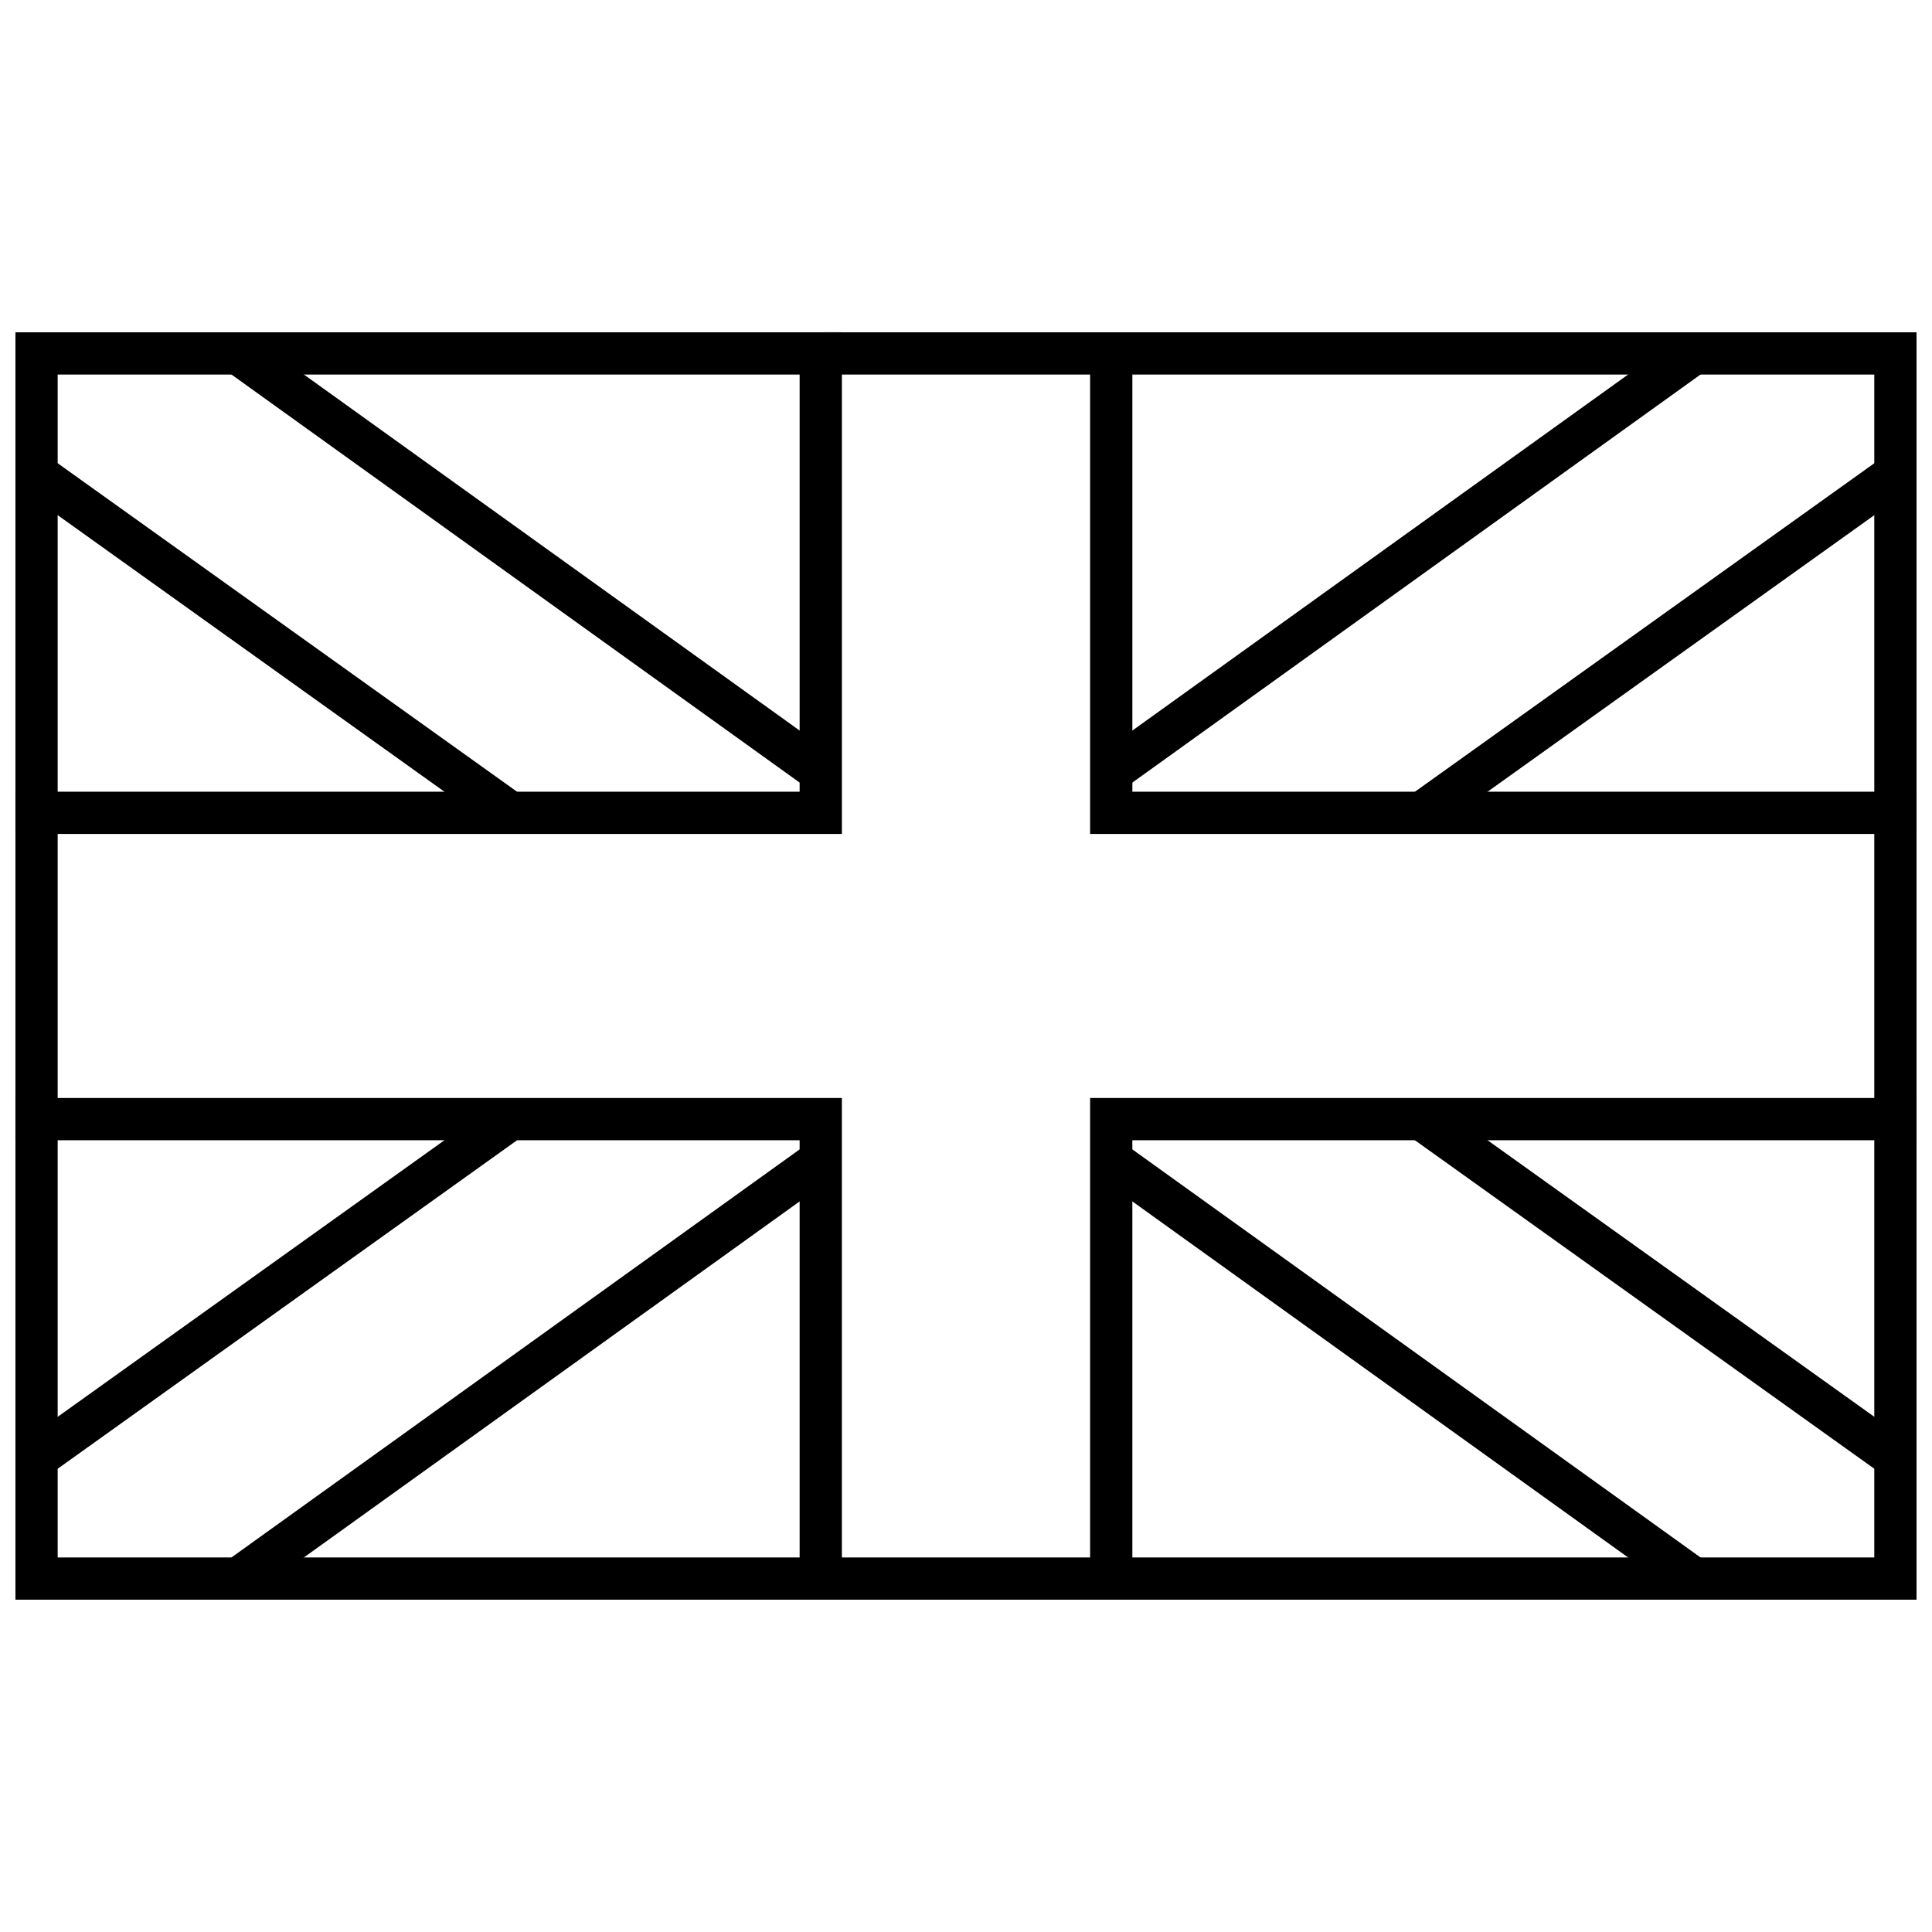
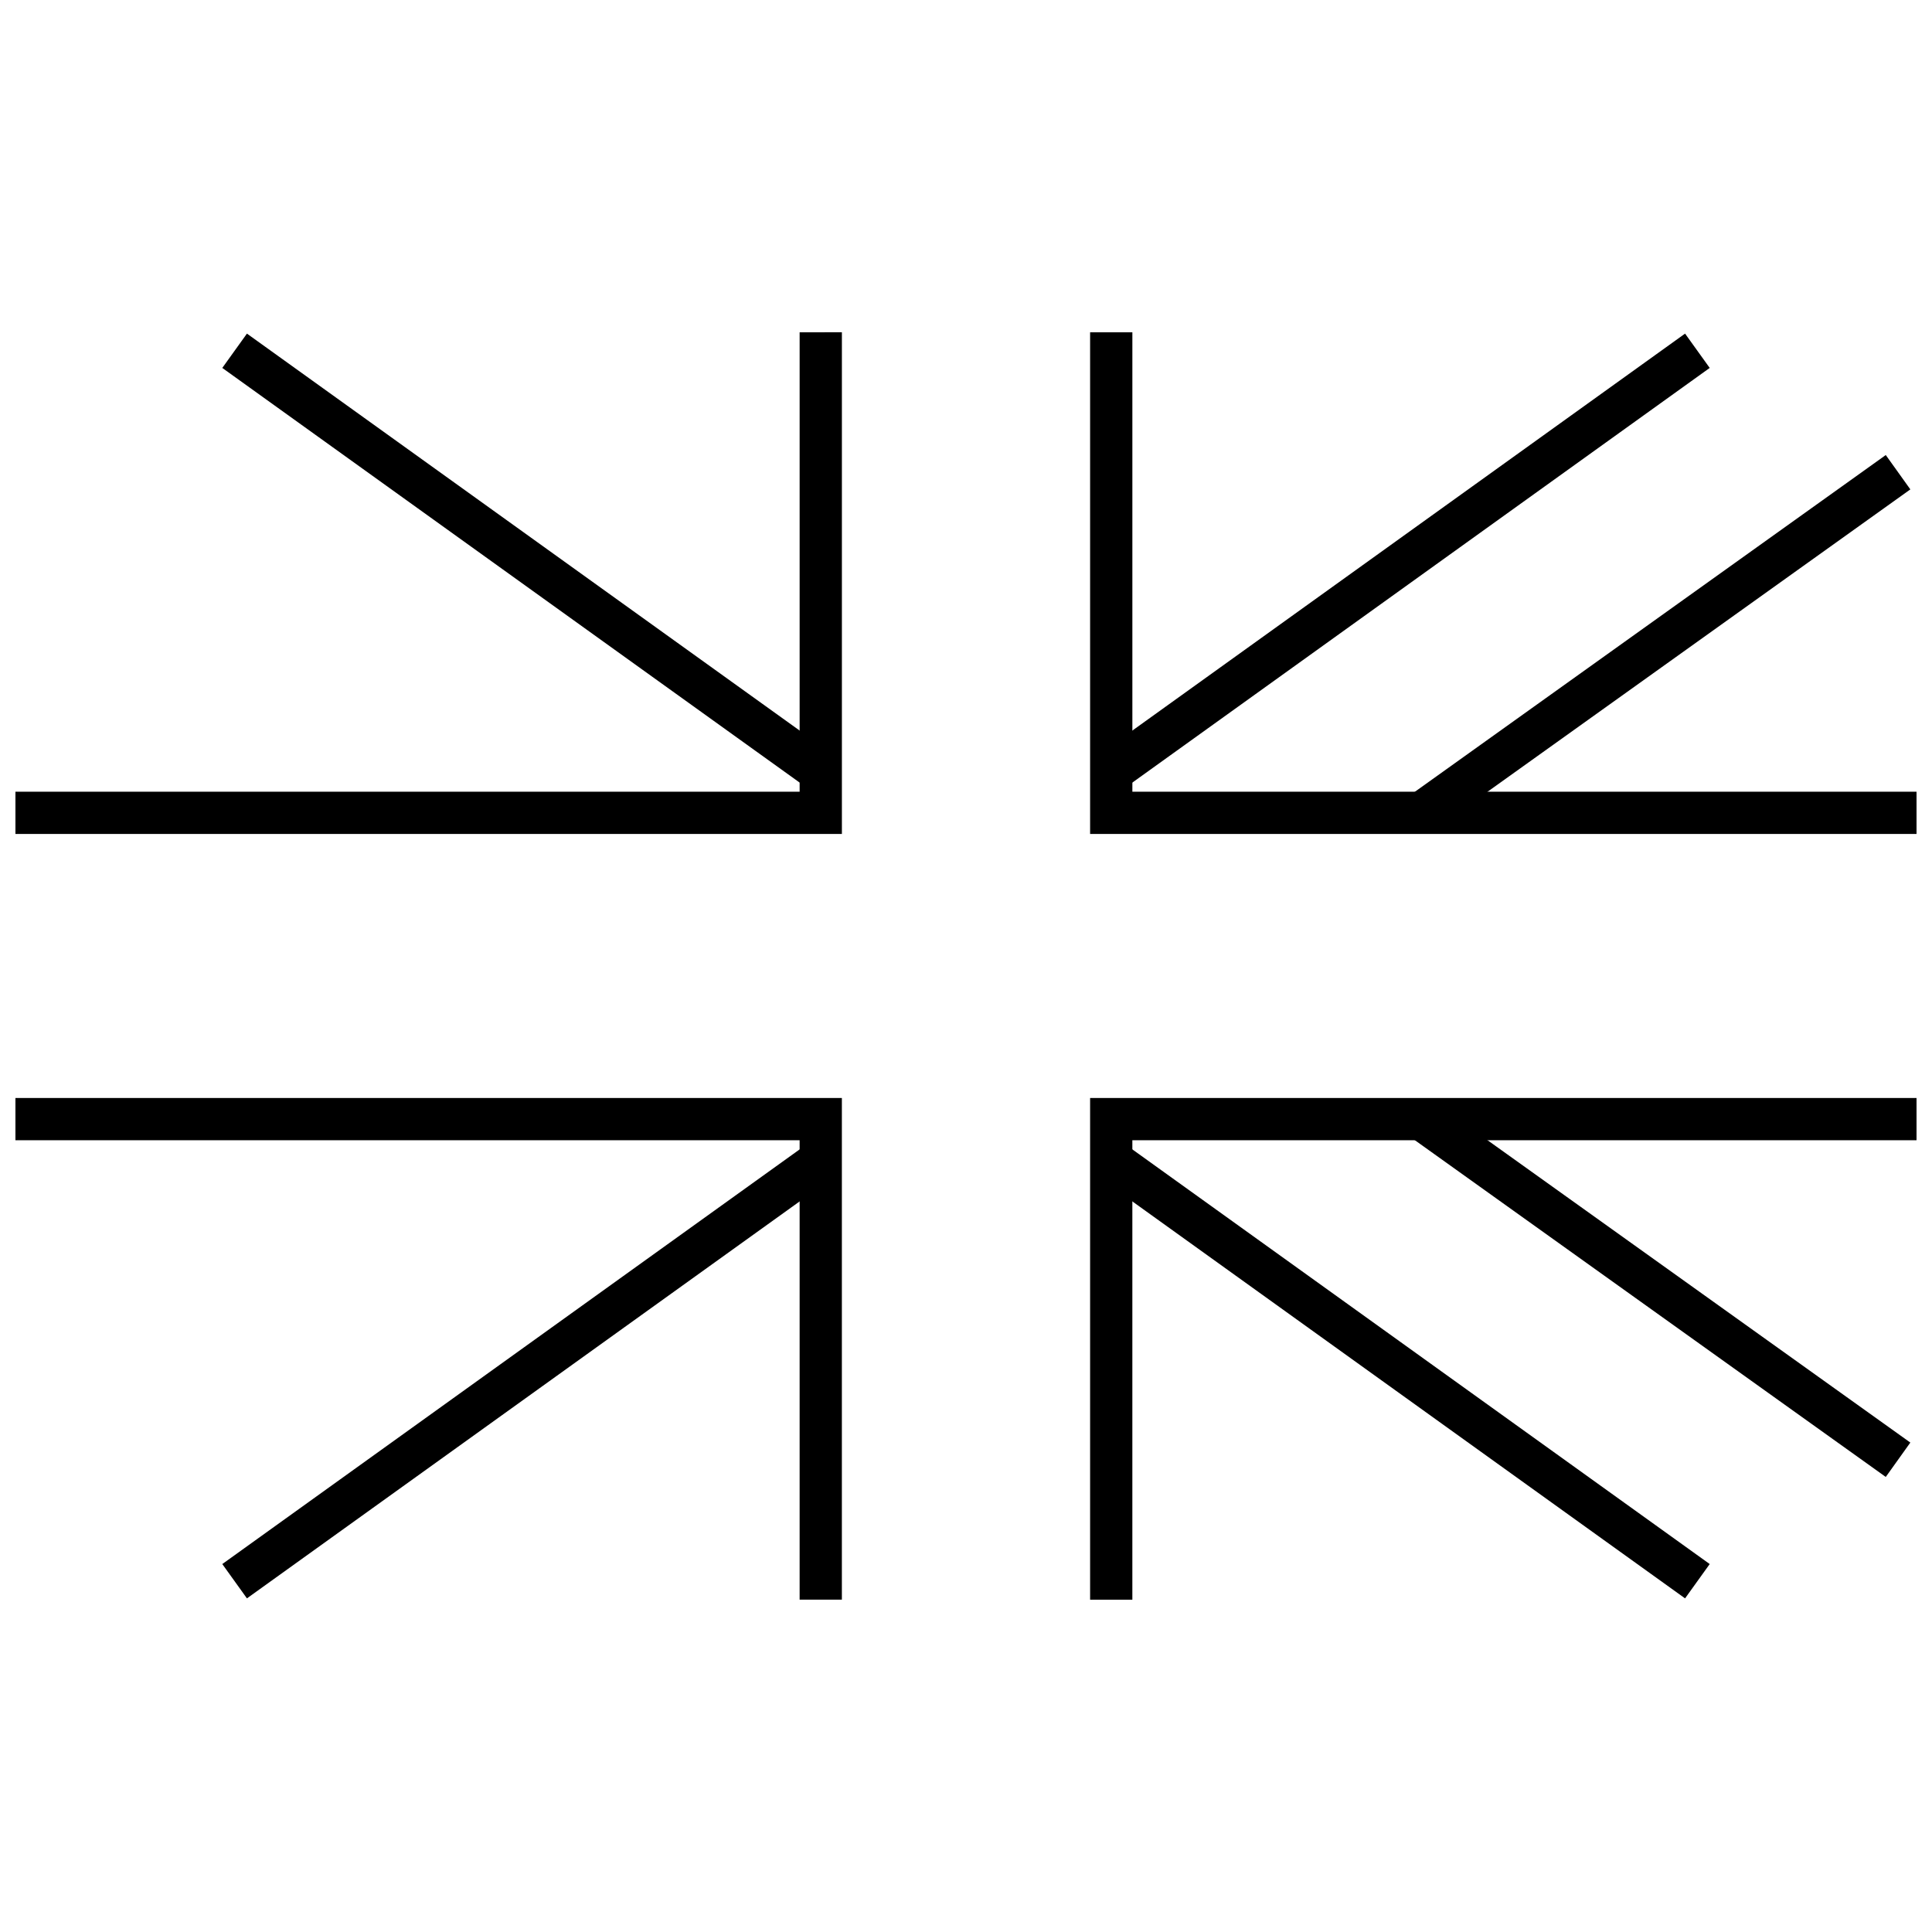
<svg xmlns="http://www.w3.org/2000/svg" width="800px" height="800px" version="1.1" viewBox="144 144 512 512">
  <defs>
    <clipPath id="e">
      <path d="m148.09 232h503.81v336h-503.81z" />
    </clipPath>
    <clipPath id="d">
      <path d="m148.09 232h219.91v134h-219.91z" />
    </clipPath>
    <clipPath id="c">
      <path d="m432 232h219.9v134h-219.9z" />
    </clipPath>
    <clipPath id="b">
      <path d="m148.09 434h219.91v134h-219.91z" />
    </clipPath>
    <clipPath id="a">
      <path d="m432 434h219.9v134h-219.9z" />
    </clipPath>
  </defs>
  <g clip-path="url(#e)">
-     <path d="m651.9 232.06v335.87h-503.81v-335.87zm-11.195 11.195h-481.42v313.48h481.42z" />
-   </g>
+     </g>
  <g clip-path="url(#d)">
    <path d="m355.91 232.06v121.75h-207.82v11.195h219.02v-132.95z" fill-rule="evenodd" />
  </g>
-   <path d="m156.25 264.59-6.512 9.105 125.25 89.566 6.512-9.105z" fill-rule="evenodd" />
  <path d="m209.44 232.41-6.531 9.094 153.94 110.56 6.531-9.094z" fill-rule="evenodd" />
  <g clip-path="url(#c)">
    <path d="m432.89 232.06v132.95h219.02v-11.195h-207.82v-121.75z" fill-rule="evenodd" />
  </g>
  <path d="m643.75 264.59-125.25 89.566 6.512 9.105 125.25-89.566z" fill-rule="evenodd" />
  <path d="m590.56 232.41-153.94 110.56 6.531 9.094 153.94-110.56z" fill-rule="evenodd" />
  <g clip-path="url(#b)">
    <path d="m148.09 434.98v11.195h207.82v121.75h11.195v-132.95z" fill-rule="evenodd" />
  </g>
-   <path d="m274.99 436.73-125.25 89.566 6.512 9.109 125.25-89.566z" fill-rule="evenodd" />
  <path d="m356.85 447.93-153.94 110.56 6.531 9.094 153.94-110.56z" fill-rule="evenodd" />
  <g clip-path="url(#a)">
    <path d="m432.89 434.98v132.95h11.195v-121.75h207.82v-11.195z" fill-rule="evenodd" />
  </g>
  <path d="m525.01 436.73-6.512 9.109 125.25 89.566 6.512-9.109z" fill-rule="evenodd" />
  <path d="m443.15 447.93-6.531 9.094 153.94 110.56 6.531-9.094z" fill-rule="evenodd" />
</svg>